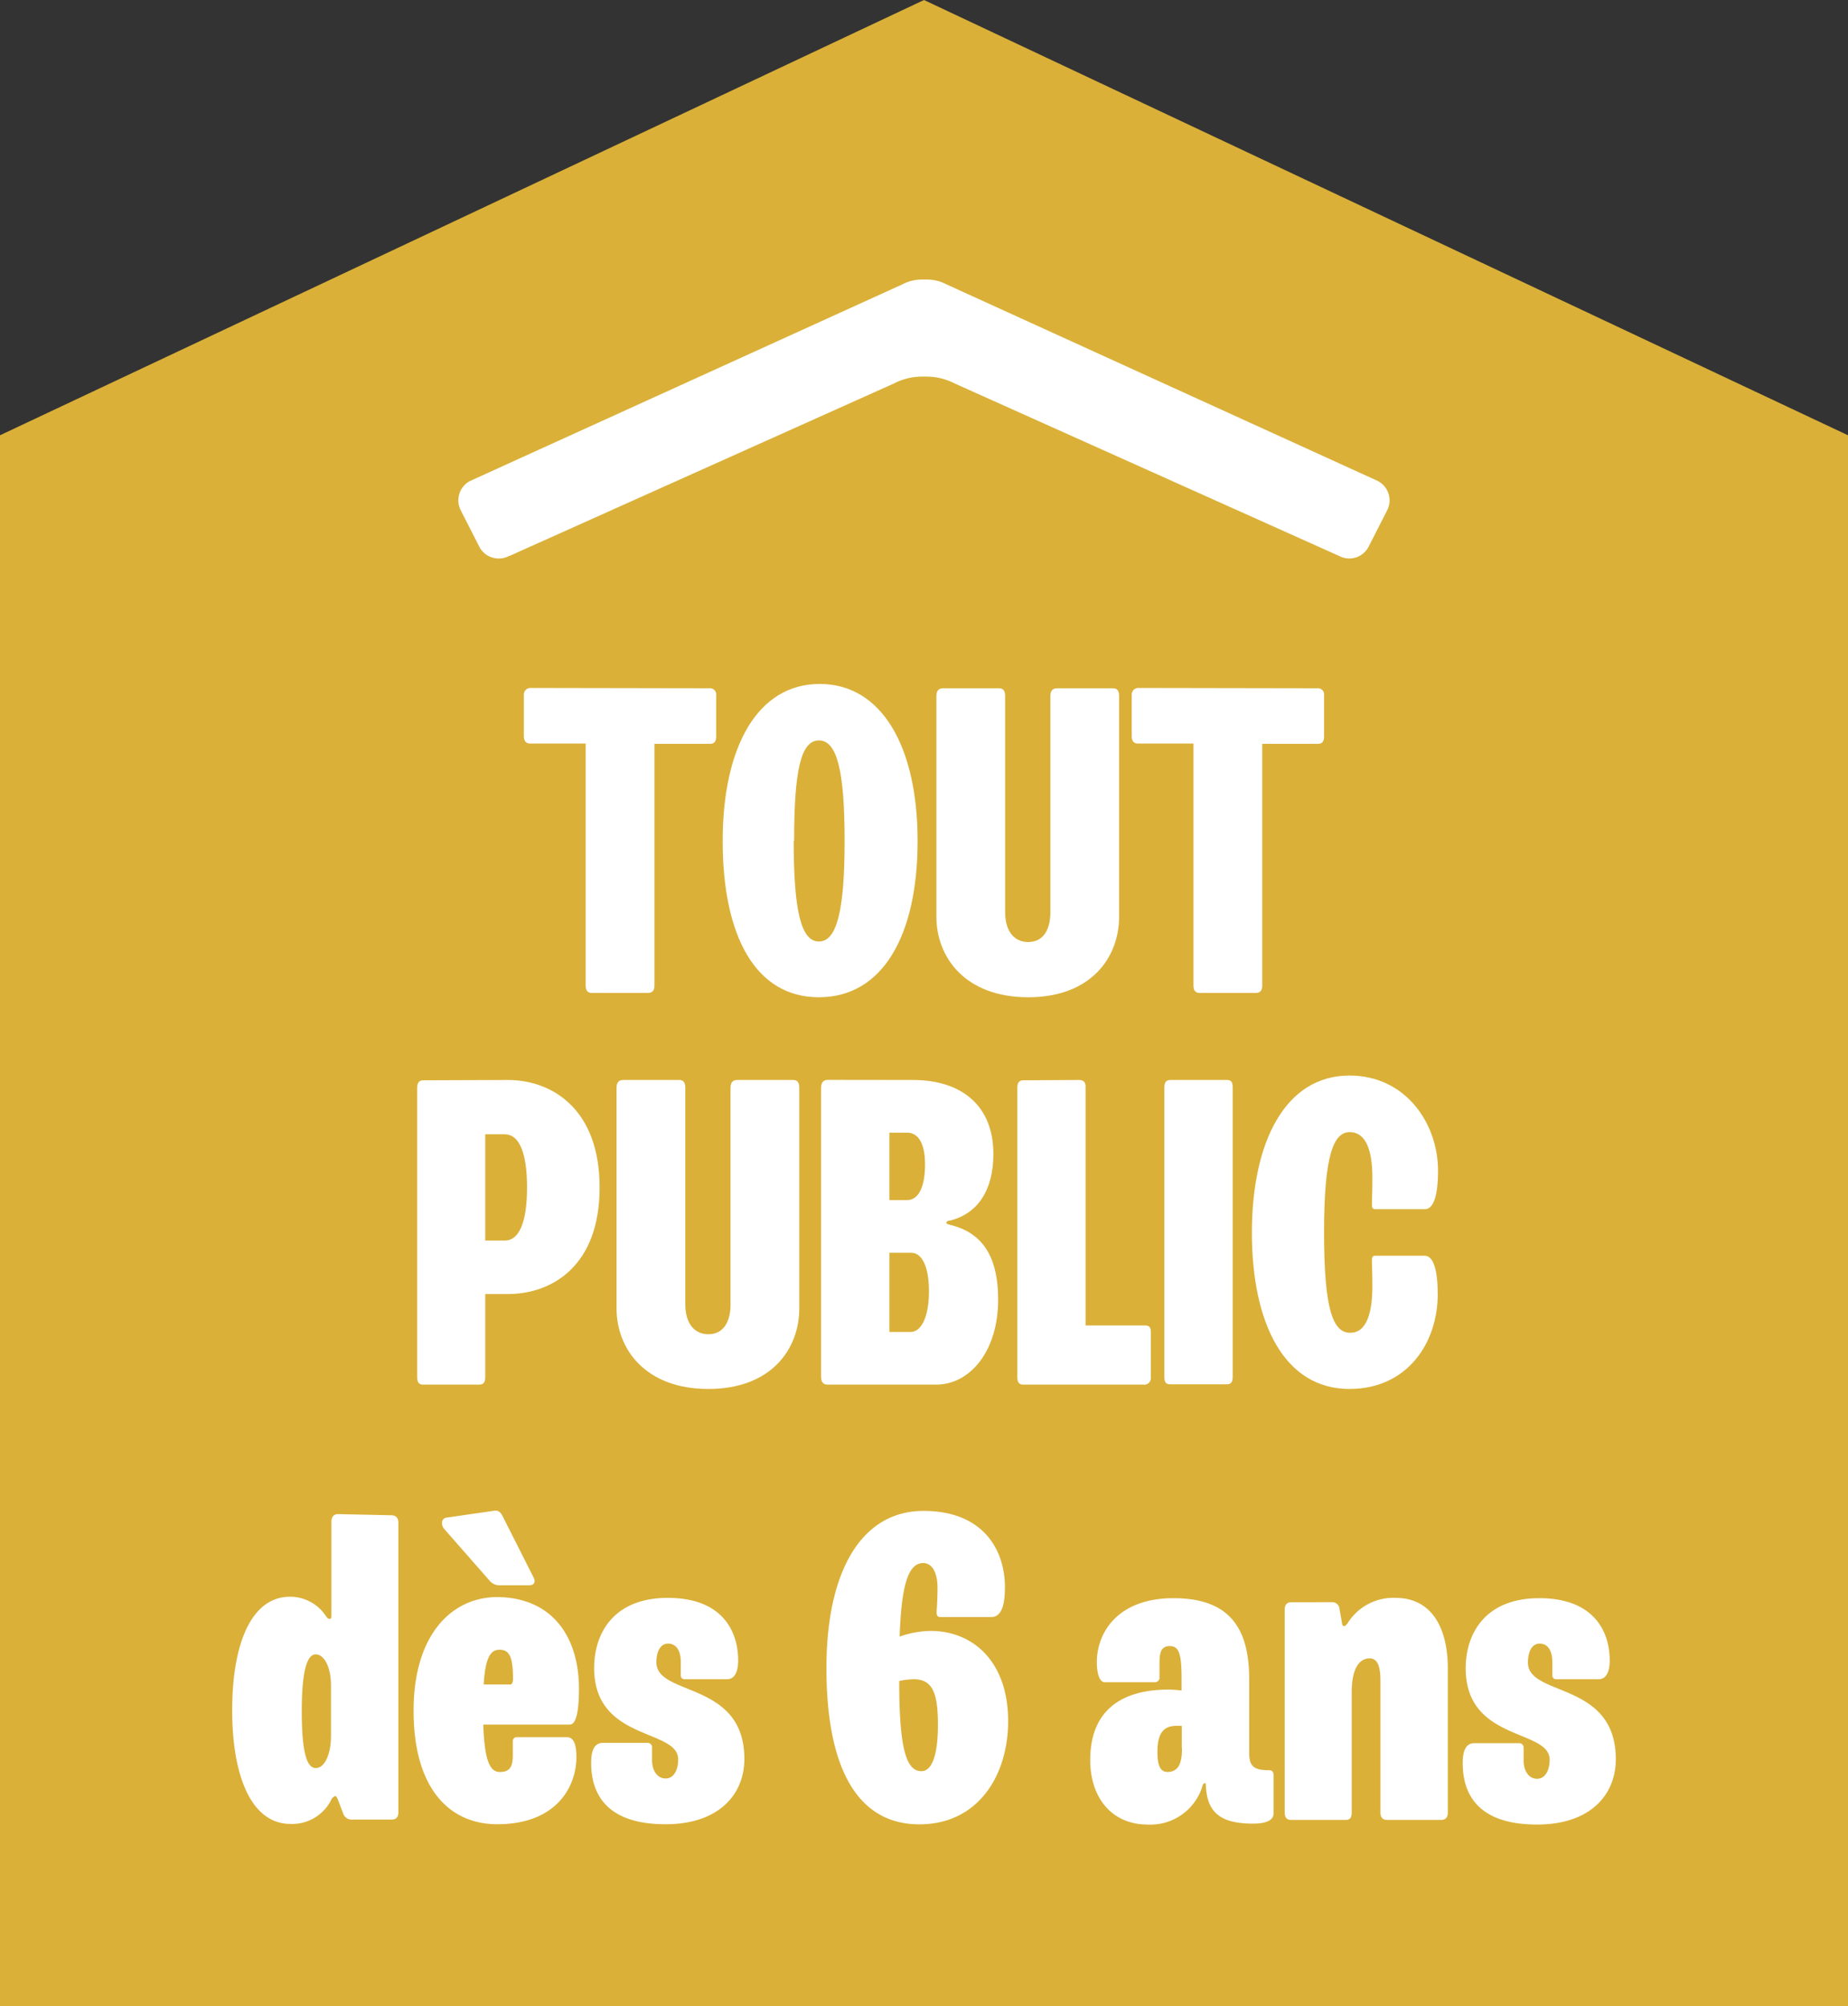
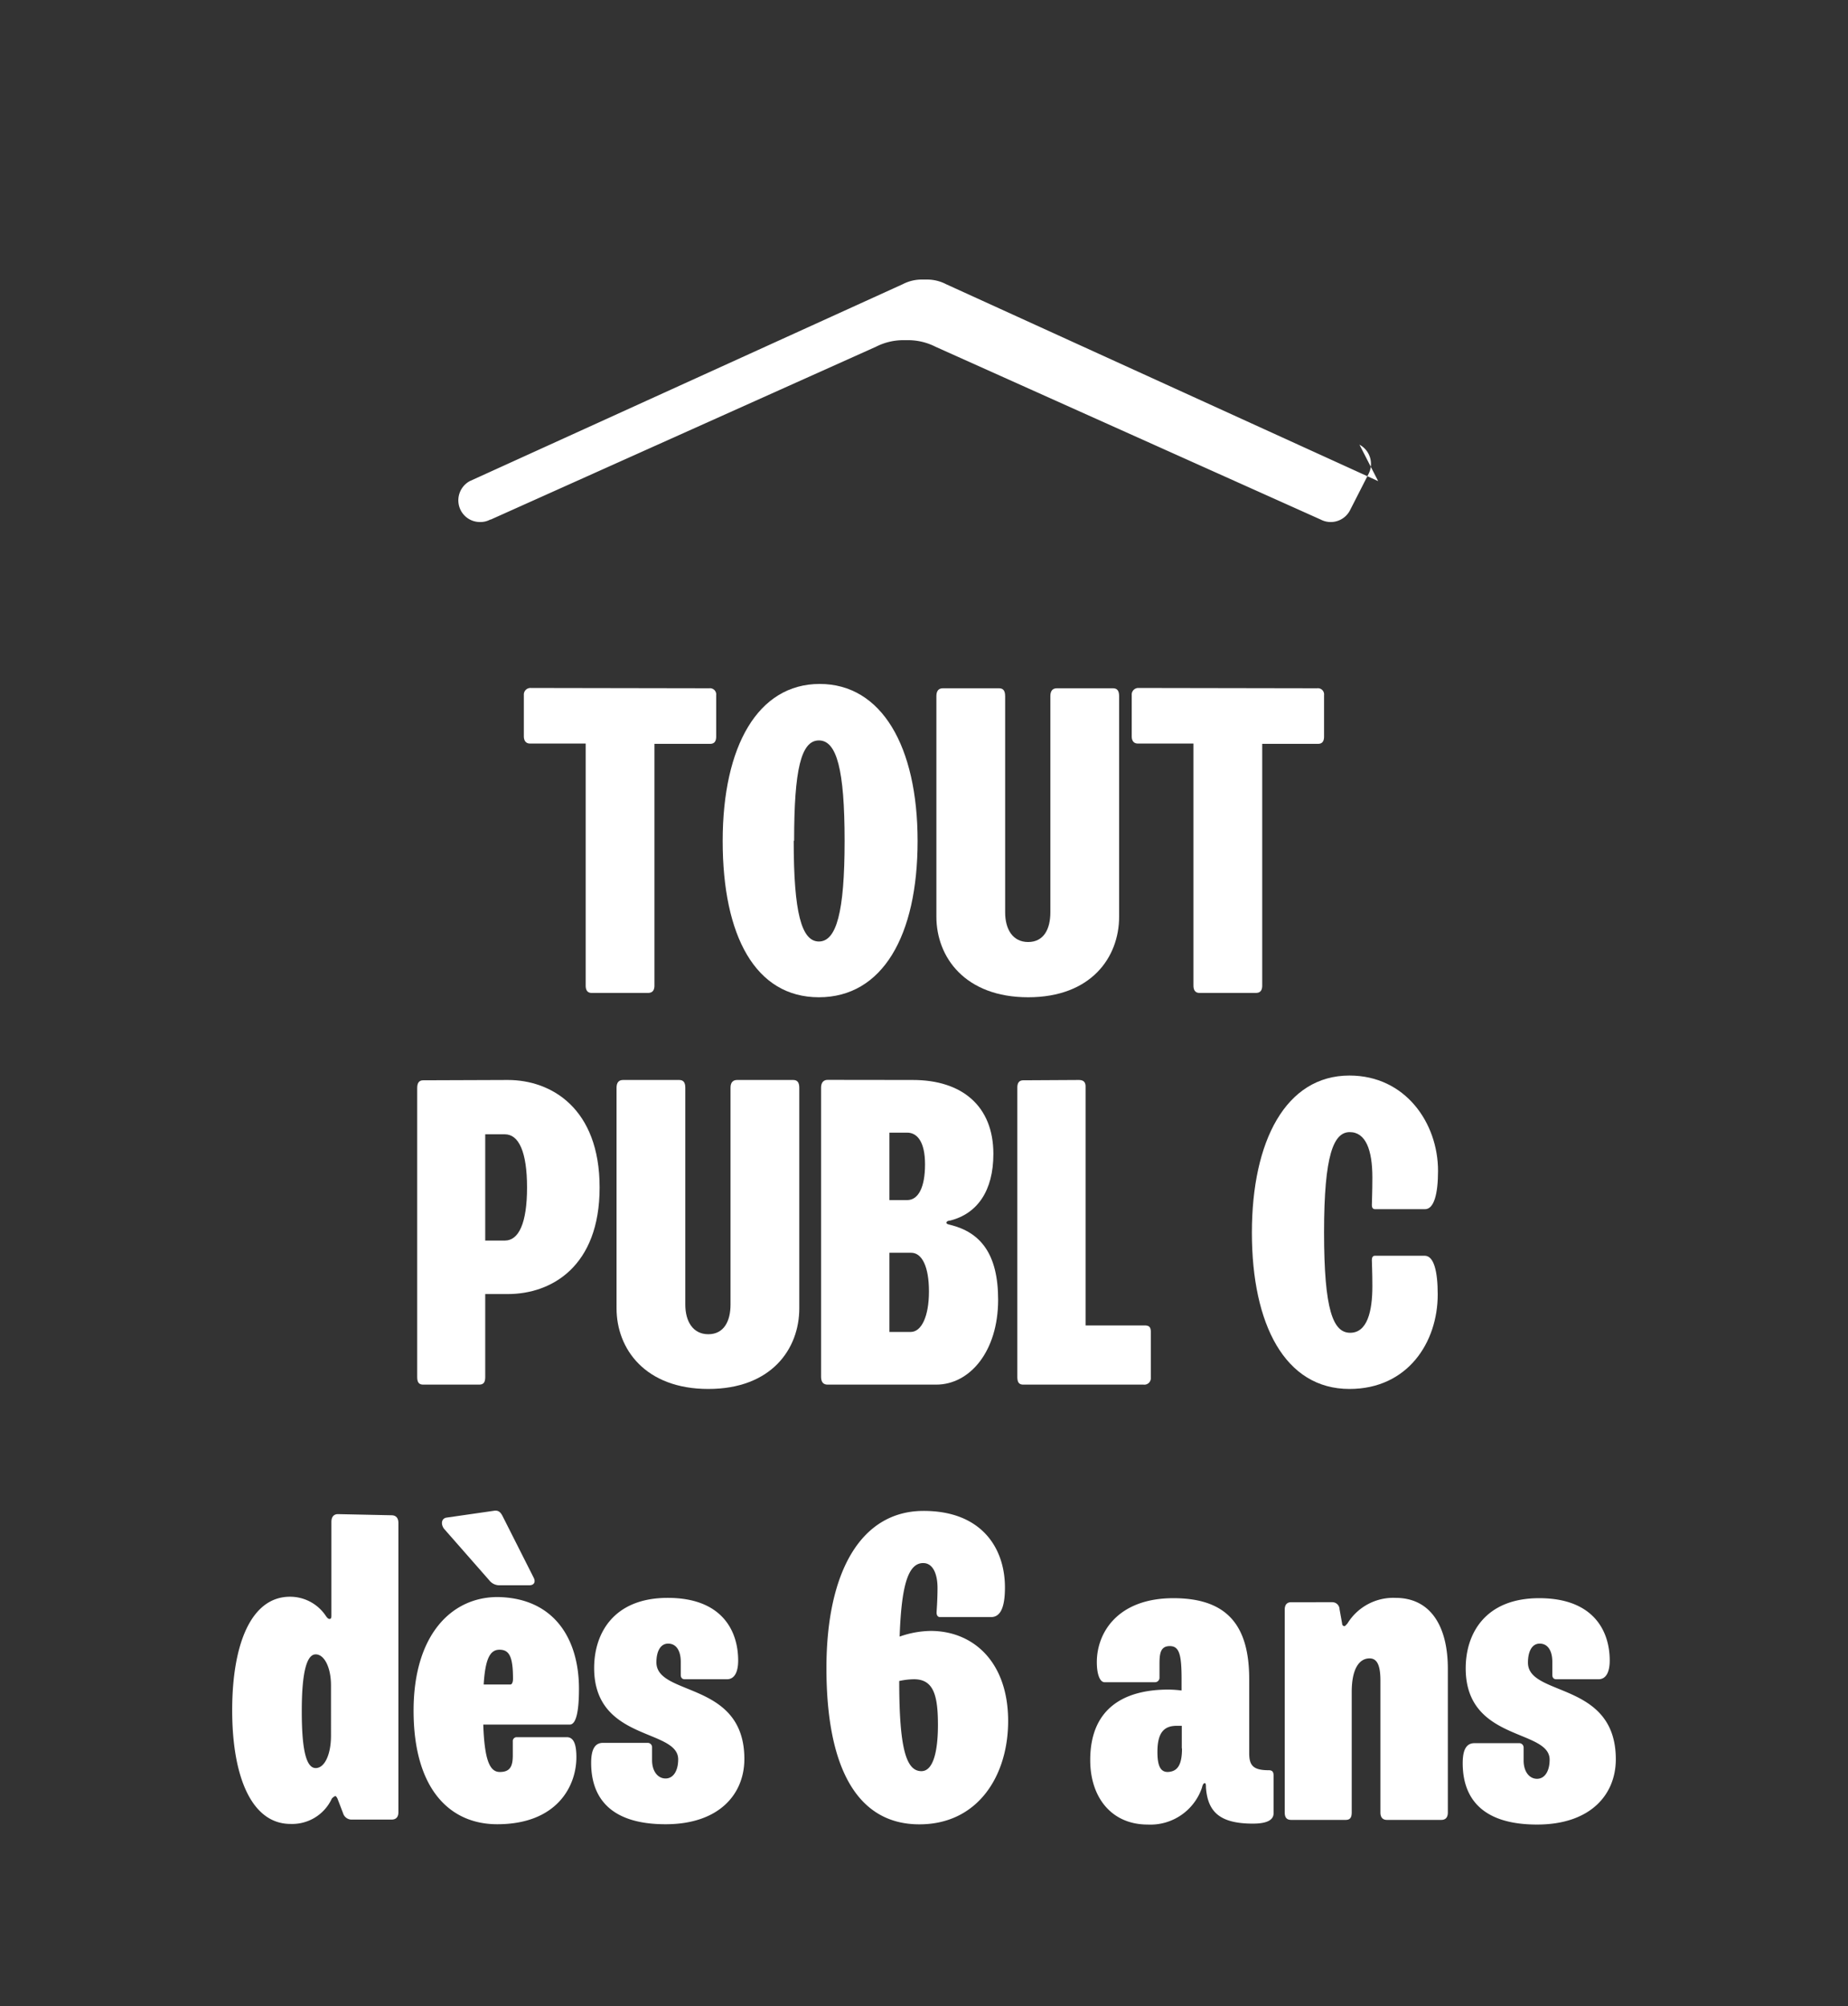
<svg xmlns="http://www.w3.org/2000/svg" viewBox="0 0 179 194.28">
  <rect x="0" y="0" width="179" height="194.28" fill="#333333" stroke="none" />
  <defs>
    <style>.cls-1{fill:#dab038;}.cls-2{fill:#fff;}</style>
  </defs>
  <g id="Calque_2" data-name="Calque 2">
    <g id="Calque_1-2" data-name="Calque 1">
-       <polygon class="cls-1" points="89.5 0 0 42.15 0 194.28 179 194.28 179 42.15 89.5 0" />
      <path class="cls-2" d="M68.7,66.65a.6.6,0,0,1,.67.67v4c0,.46-.17.71-.59.71H63.39V95.43c0,.55-.26.72-.64.72H57.32c-.34,0-.59-.17-.59-.72V72h-5.4c-.37,0-.59-.25-.59-.71v-4a.64.64,0,0,1,.68-.67Z" />
      <path class="cls-2" d="M88.88,81.44c0,9.19-3.41,15.13-9.56,15.13S70,90.63,70,81.44s3.42-15.21,9.4-15.21S88.88,72.25,88.88,81.44Zm-12,0c0,6.91.75,9.73,2.44,9.73s2.49-2.82,2.49-9.73-.76-9.74-2.49-9.74S76.92,74.53,76.92,81.4Z" />
      <path class="cls-2" d="M96.77,66.65c.38,0,.59.21.59.76V88.35c0,1.6.71,2.87,2.23,2.87s2.15-1.27,2.15-2.87V67.41c0-.55.25-.76.63-.76h5.44c.38,0,.59.21.59.76V88.77c0,3.92-2.7,7.8-8.81,7.8s-8.89-3.88-8.89-7.8V67.41c0-.55.25-.76.63-.76Z" />
      <path class="cls-2" d="M127.57,66.65a.6.6,0,0,1,.68.67v4c0,.46-.17.71-.59.71h-5.4V95.43c0,.55-.25.72-.63.72h-5.44c-.33,0-.59-.17-.59-.72V72h-5.39c-.38,0-.59-.25-.59-.71v-4a.64.64,0,0,1,.67-.67Z" />
      <path class="cls-2" d="M49.19,104.58c4.21,0,8.89,2.74,8.89,10.41s-4.68,10.32-8.89,10.32H47v8.05c0,.55-.21.72-.59.72H41c-.38,0-.59-.17-.59-.72v-28c0-.54.21-.75.59-.75ZM47,120.13h1.9c1.35,0,2.15-1.69,2.15-5.14s-.8-5.15-2.15-5.15H47Z" />
      <path class="cls-2" d="M65.79,104.58c.38,0,.59.21.59.75v21c0,1.6.72,2.87,2.23,2.87s2.15-1.27,2.15-2.87v-21c0-.54.26-.75.64-.75h5.43c.38,0,.59.21.59.75V126.7c0,3.92-2.7,7.8-8.81,7.8s-8.89-3.88-8.89-7.8V105.33c0-.54.25-.75.63-.75Z" />
      <path class="cls-2" d="M88.42,104.58c4.76,0,7.8,2.52,7.8,7.16,0,3.58-1.56,5.78-4.17,6.45-.17,0-.38.08-.38.21s.21.17.38.21c2.9.72,4.63,2.78,4.63,7.25,0,5-2.74,8.22-6,8.22H80.16c-.38,0-.63-.21-.63-.76v-28c0-.5.25-.75.63-.75Zm-2.27,11.63h1.72c1.1,0,1.73-1.27,1.73-3.46s-.76-3.07-1.73-3.07H86.15Zm0,12.77h2.06c1.05,0,1.77-1.52,1.77-3.92s-.67-3.75-1.73-3.75h-2.1Z" />
      <path class="cls-2" d="M104.48,104.58c.42,0,.67.16.67.63v23.14h5.73c.47,0,.59.21.59.63v4.42a.63.63,0,0,1-.71.68H99.13c-.42,0-.59-.21-.59-.76v-28c0-.5.21-.71.59-.71Z" />
-       <path class="cls-2" d="M118.85,104.58c.42,0,.55.21.55.75v28c0,.55-.21.72-.55.72h-5.48c-.42,0-.59-.17-.59-.72v-28c0-.54.17-.75.59-.75Z" />
      <path class="cls-2" d="M139.29,113.38c0,2.2-.38,3.71-1.26,3.71h-4.85c-.21,0-.3-.17-.3-.38s.05-1.3.05-2.69c0-2.66-.64-4.39-2.19-4.39s-2.49,2.15-2.49,9.7.88,9.73,2.53,9.73,2.15-2.06,2.15-4.51c0-1.39-.05-2.27-.05-2.53s.09-.42.3-.42H138c.88,0,1.26,1.48,1.26,3.75,0,4.64-2.91,9.15-8.55,9.15-6.24,0-9.45-6.24-9.45-15.13s3.29-15.22,9.45-15.22C136.13,104.15,139.29,108.75,139.29,113.38Z" />
      <path class="cls-2" d="M37.92,146.73c.37,0,.67.2.67.75v28c0,.55-.3.72-.67.72H34.08a.86.86,0,0,1-.84-.59l-.55-1.44c-.08-.17-.17-.25-.21-.25s-.25.13-.34.25a4.23,4.23,0,0,1-4,2.45c-3.76,0-5.65-4.55-5.65-11s1.85-11,5.6-11a4.16,4.16,0,0,1,3.5,1.9c.13.17.21.25.34.25s.17-.12.17-.29v-9.11c0-.55.29-.75.63-.75Zm-8.69,19c0,3.88.47,5.48,1.35,5.48s1.48-1.35,1.48-3.12V163.2c0-1.72-.64-3-1.48-3S29.23,161.81,29.23,165.69Z" />
      <path class="cls-2" d="M56.08,163.54c0,2.28-.3,3.46-.89,3.46H46.81c.12,3.45.63,4.59,1.6,4.59s1.26-.51,1.26-1.6c0-.68,0-1.18,0-1.35a.38.38,0,0,1,.34-.42H54.9c.72,0,.93.8.93,1.94,0,2.82-1.9,6.49-7.67,6.49-4.56,0-8.1-3.37-8.1-11,0-7.33,3.67-11,8.14-11C53.63,154.73,56.08,158.65,56.08,163.54ZM47.82,146.3c.46-.08.67.13.88.55l3,5.94c.21.43,0,.72-.42.72H48.41a1.23,1.23,0,0,1-1-.46l-4.39-5c-.33-.42-.29-1,.22-1.09Zm-1,16.82h2.61c.17,0,.26-.25.26-.55,0-2.19-.38-2.82-1.31-2.82S47,160.67,46.85,163.12Z" />
      <path class="cls-2" d="M71.5,160.8c0,1-.29,1.81-1.09,1.81H66.32c-.21,0-.38-.12-.38-.42s0-.71,0-1.26c0-1.06-.42-1.77-1.22-1.77s-1.14.84-1.14,1.81c0,3.33,8.52,1.77,8.52,9.36,0,3.41-2.45,6.32-7.63,6.32-5.4,0-7.21-2.62-7.21-5.94,0-1.27.34-1.94,1.14-1.94h4.34a.42.42,0,0,1,.42.42c0,.17,0,.67,0,1.26,0,1.06.55,1.77,1.31,1.77s1.22-.76,1.22-1.85c0-3-8.14-1.73-8.14-8.85,0-3.37,1.9-6.79,7.13-6.79S71.5,157.89,71.5,160.8Z" />
      <path class="cls-2" d="M97.34,153.72c0,2-.46,2.87-1.35,2.87H91.06c-.25,0-.34-.21-.34-.42s.09-1.19.09-2.41-.38-2.4-1.39-2.4c-1.48,0-2.11,2.23-2.28,7.12a9.39,9.39,0,0,1,3-.55c4.13,0,7.51,3,7.51,8.73,0,5.27-2.91,10-8.6,10-5.9,0-9-5.27-9-15.13,0-9.44,3.42-15.22,9.4-15.22C95.06,146.3,97.34,149.89,97.34,153.72ZM87.1,162.78c0,6.53.67,8.73,2.15,8.73,1.14,0,1.6-1.9,1.6-4.47,0-2.87-.42-4.43-2.32-4.43A6.93,6.93,0,0,0,87.1,162.78Z" />
      <path class="cls-2" d="M121,162.61v7.17c0,1.22.43,1.64,1.9,1.64.34,0,.46.17.46.51v3.66c0,.55-.46,1-2,1-3.2,0-4.38-1.13-4.55-3.5,0-.21,0-.42-.12-.42s-.22.21-.26.42a5.27,5.27,0,0,1-5.27,3.59c-3.49,0-5.56-2.62-5.56-6.24,0-5,3.25-6.83,7.59-6.83a11.31,11.31,0,0,1,1.26.09v-1.06c0-2.4-.21-3.24-1.14-3.24s-1,.76-1,1.77c0,.63,0,1.09,0,1.26a.44.44,0,0,1-.42.47H107c-.46,0-.76-.76-.76-1.94,0-2.91,2.07-6.2,7.42-6.2S121,157.56,121,162.61Zm-6.53,6.7v-2.19c-.21,0-.38,0-.5,0-1.27,0-1.86.72-1.86,2.53,0,1.43.34,1.94,1,1.94C114,171.55,114.49,171,114.49,169.31Z" />
      <path class="cls-2" d="M129.07,155.15a.7.7,0,0,1,.68.68l.25,1.39a.24.24,0,0,0,.21.25c.09,0,.17-.12.3-.25a5.21,5.21,0,0,1,4.67-2.49c3.33,0,5.06,2.66,5.06,6.87v13.91c0,.55-.29.72-.63.72h-5.27c-.34,0-.63-.17-.63-.72V162.74c0-1.52-.34-2.15-1.05-2.15-1,0-1.73,1-1.73,3.25v11.67c0,.55-.21.72-.59.72h-5.27c-.38,0-.63-.17-.63-.72V155.87c0-.51.25-.72.63-.72Z" />
      <path class="cls-2" d="M155.92,160.8c0,1-.29,1.81-1.09,1.81h-4.09c-.21,0-.38-.12-.38-.42s0-.71,0-1.26c0-1.06-.42-1.77-1.22-1.77S148,160,148,161c0,3.33,8.51,1.77,8.51,9.36,0,3.41-2.44,6.32-7.63,6.32-5.39,0-7.2-2.62-7.2-5.94,0-1.27.33-1.94,1.14-1.94h4.34a.42.42,0,0,1,.42.42c0,.17,0,.67,0,1.26,0,1.06.54,1.77,1.3,1.77s1.22-.76,1.22-1.85c0-3-8.13-1.73-8.13-8.85,0-3.37,1.9-6.79,7.12-6.79S155.92,157.89,155.92,160.8Z" />
-       <path class="cls-2" d="M133.49,46.59,91.64,27.52h0a4,4,0,0,0-1.88-.45h-.44a4,4,0,0,0-1.88.45h0L45.5,46.59a2.12,2.12,0,0,0-.88,2.81l1.8,3.53a2.09,2.09,0,0,0,1.87,1.15,2,2,0,0,0,1-.24h.05l37.3-16.73a5.84,5.84,0,0,1,2.67-.64h.44a5.87,5.87,0,0,1,2.67.64l37.3,16.73h0a2.1,2.1,0,0,0,2.85-.91l1.8-3.53a2.11,2.11,0,0,0-.89-2.81" />
+       <path class="cls-2" d="M133.49,46.59,91.64,27.52h0a4,4,0,0,0-1.88-.45h-.44a4,4,0,0,0-1.88.45h0L45.5,46.59a2.12,2.12,0,0,0-.88,2.81a2.09,2.09,0,0,0,1.87,1.15,2,2,0,0,0,1-.24h.05l37.3-16.73a5.84,5.84,0,0,1,2.67-.64h.44a5.87,5.87,0,0,1,2.67.64l37.3,16.73h0a2.1,2.1,0,0,0,2.85-.91l1.8-3.53a2.11,2.11,0,0,0-.89-2.81" />
    </g>
  </g>
</svg>